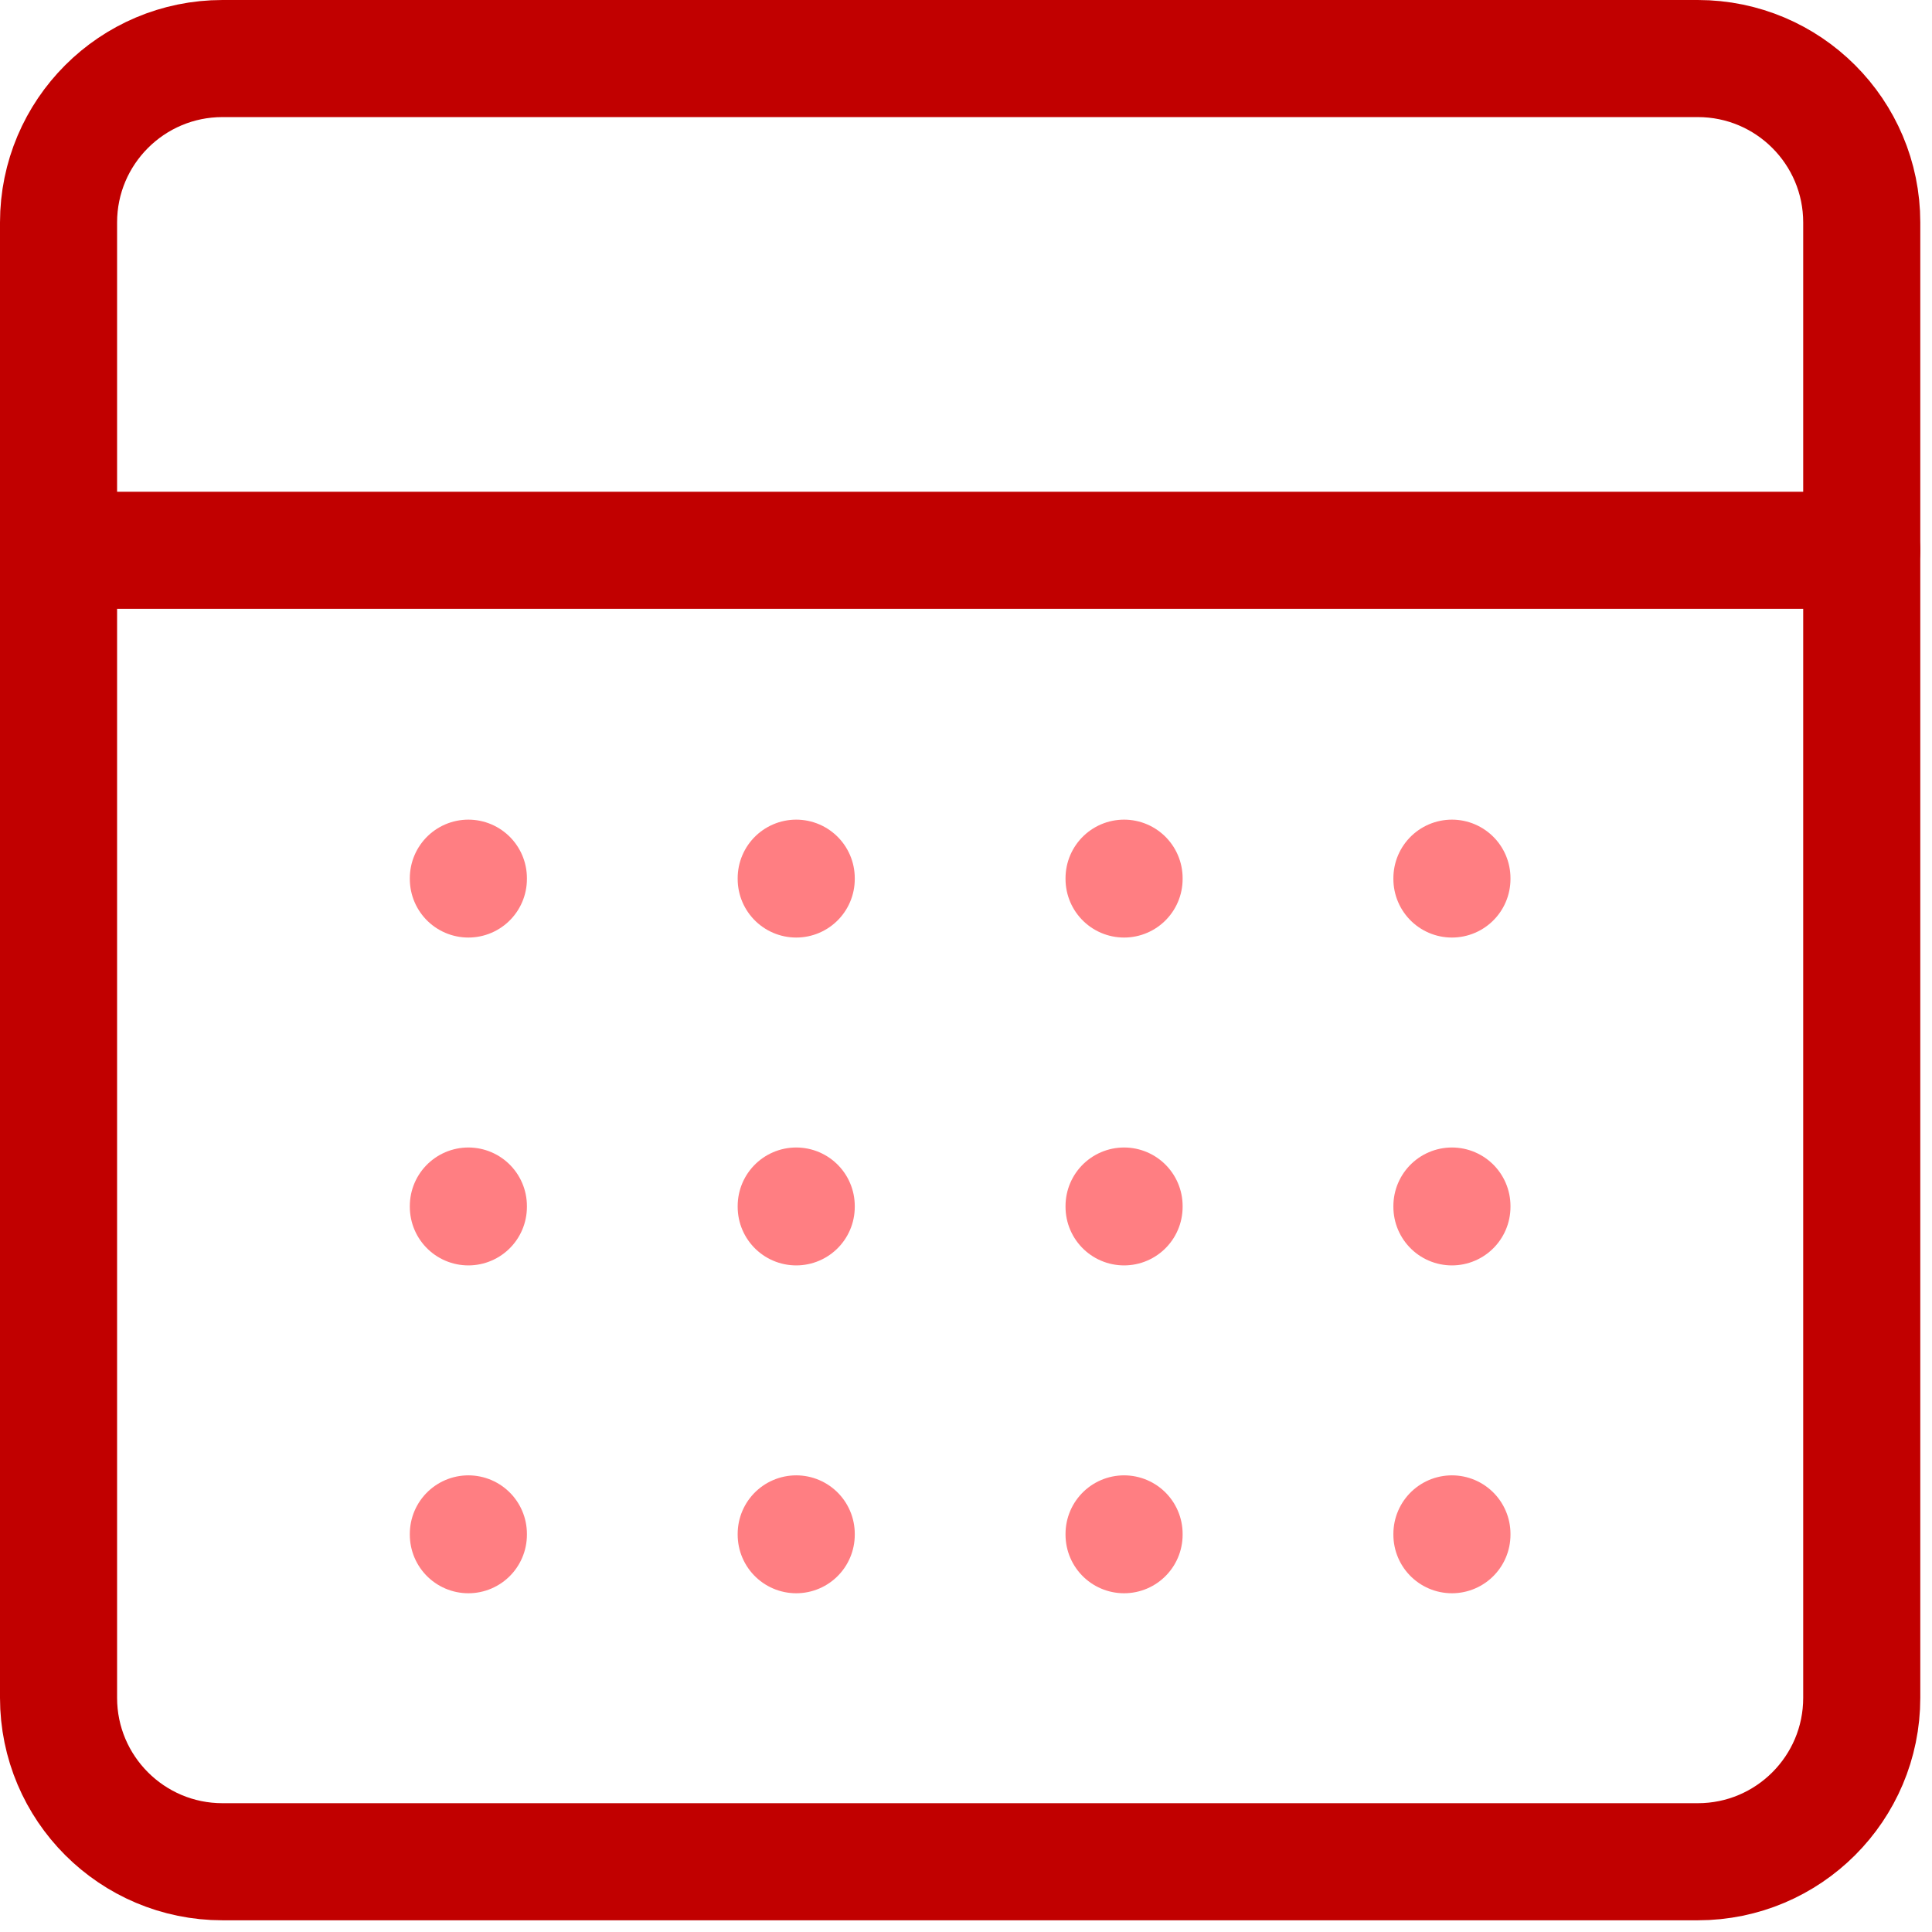
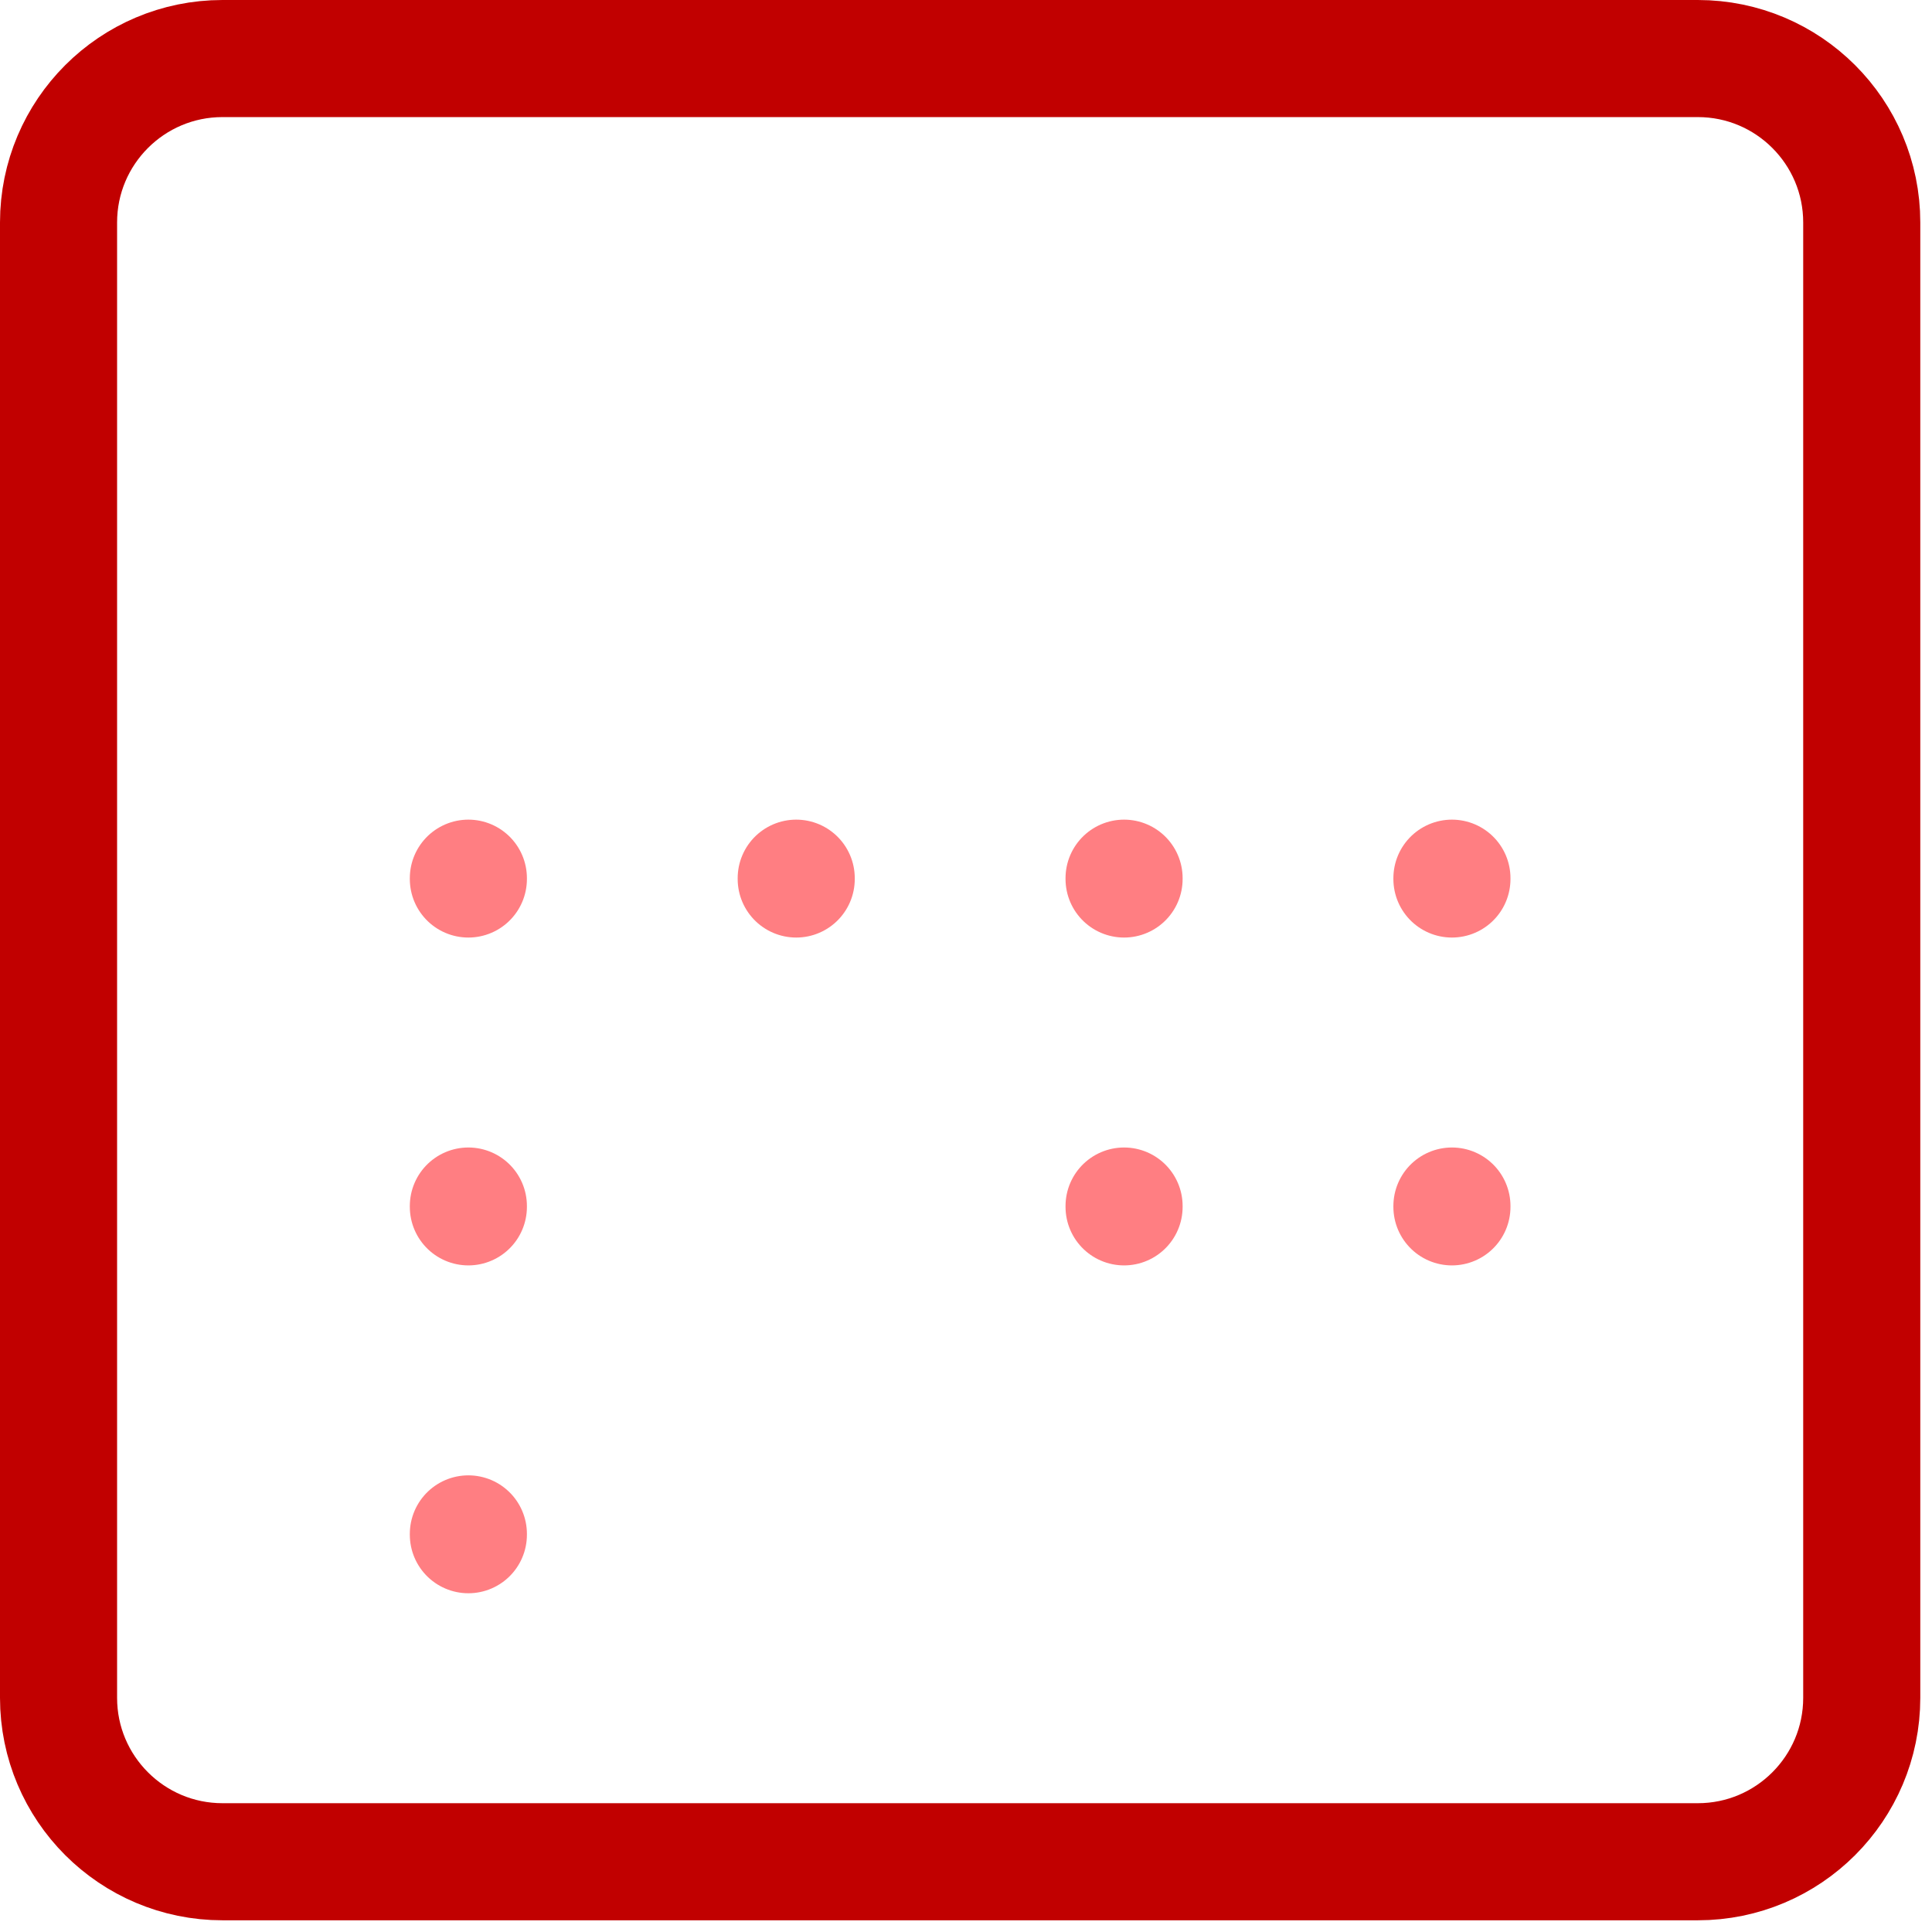
<svg xmlns="http://www.w3.org/2000/svg" width="33px" height="33px" viewBox="0 0 33 33" version="1.1">
  <title>Agenda</title>
  <desc>Created with Sketch.</desc>
  <g id="Site" stroke="none" stroke-width="1" fill="none" fill-rule="evenodd" stroke-linecap="round" stroke-linejoin="round">
    <g id="Fabmanager-Fonctionnalités-header" transform="translate(-527, -520)" stroke-width="2">
      <g id="Pilotez-vos-ressources" transform="translate(110, 521)">
        <g id="Agenda" transform="translate(416, 0)">
          <g transform="translate(2, 0)" id="Stroke">
-             <path d="M0,8.4 L30.8,8.4" stroke="#C10000" />
            <path d="M28,30.8 L2.8,30.8 C1.255,30.8 0,29.546 0,28 L0,2.8 C0,1.254 1.255,0 2.8,0 L28,0 C29.546,0 30.8,1.254 30.8,2.8 L30.8,28 C30.8,29.546 29.546,30.8 28,30.8 Z" stroke="#C10000" />
            <path d="M18.2,14.014 L18.2,14" stroke="#FF7E82" />
            <path d="M23.8,14.014 L23.8,14" stroke="#FF7E82" />
            <path d="M12.6,14.014 L12.6,14" stroke="#FF7E82" />
            <path d="M7,14.014 L7,14" stroke="#FF7E82" />
            <path d="M7,19.614 L7,19.6" stroke="#FF7E82" />
            <path d="M7,25.214 L7,25.2" stroke="#FF7E82" />
-             <path d="M12.6,19.614 L12.6,19.6" stroke="#FF7E82" />
-             <path d="M12.6,25.214 L12.6,25.2" stroke="#FF7E82" />
            <path d="M18.2,19.614 L18.2,19.6" stroke="#FF7E82" />
-             <path d="M18.2,25.214 L18.2,25.2" stroke="#FF7E82" />
            <path d="M23.8,19.614 L23.8,19.6" stroke="#FF7E82" />
-             <path d="M23.8,25.214 L23.8,25.2" stroke="#FF7E82" />
          </g>
        </g>
      </g>
    </g>
  </g>
</svg>